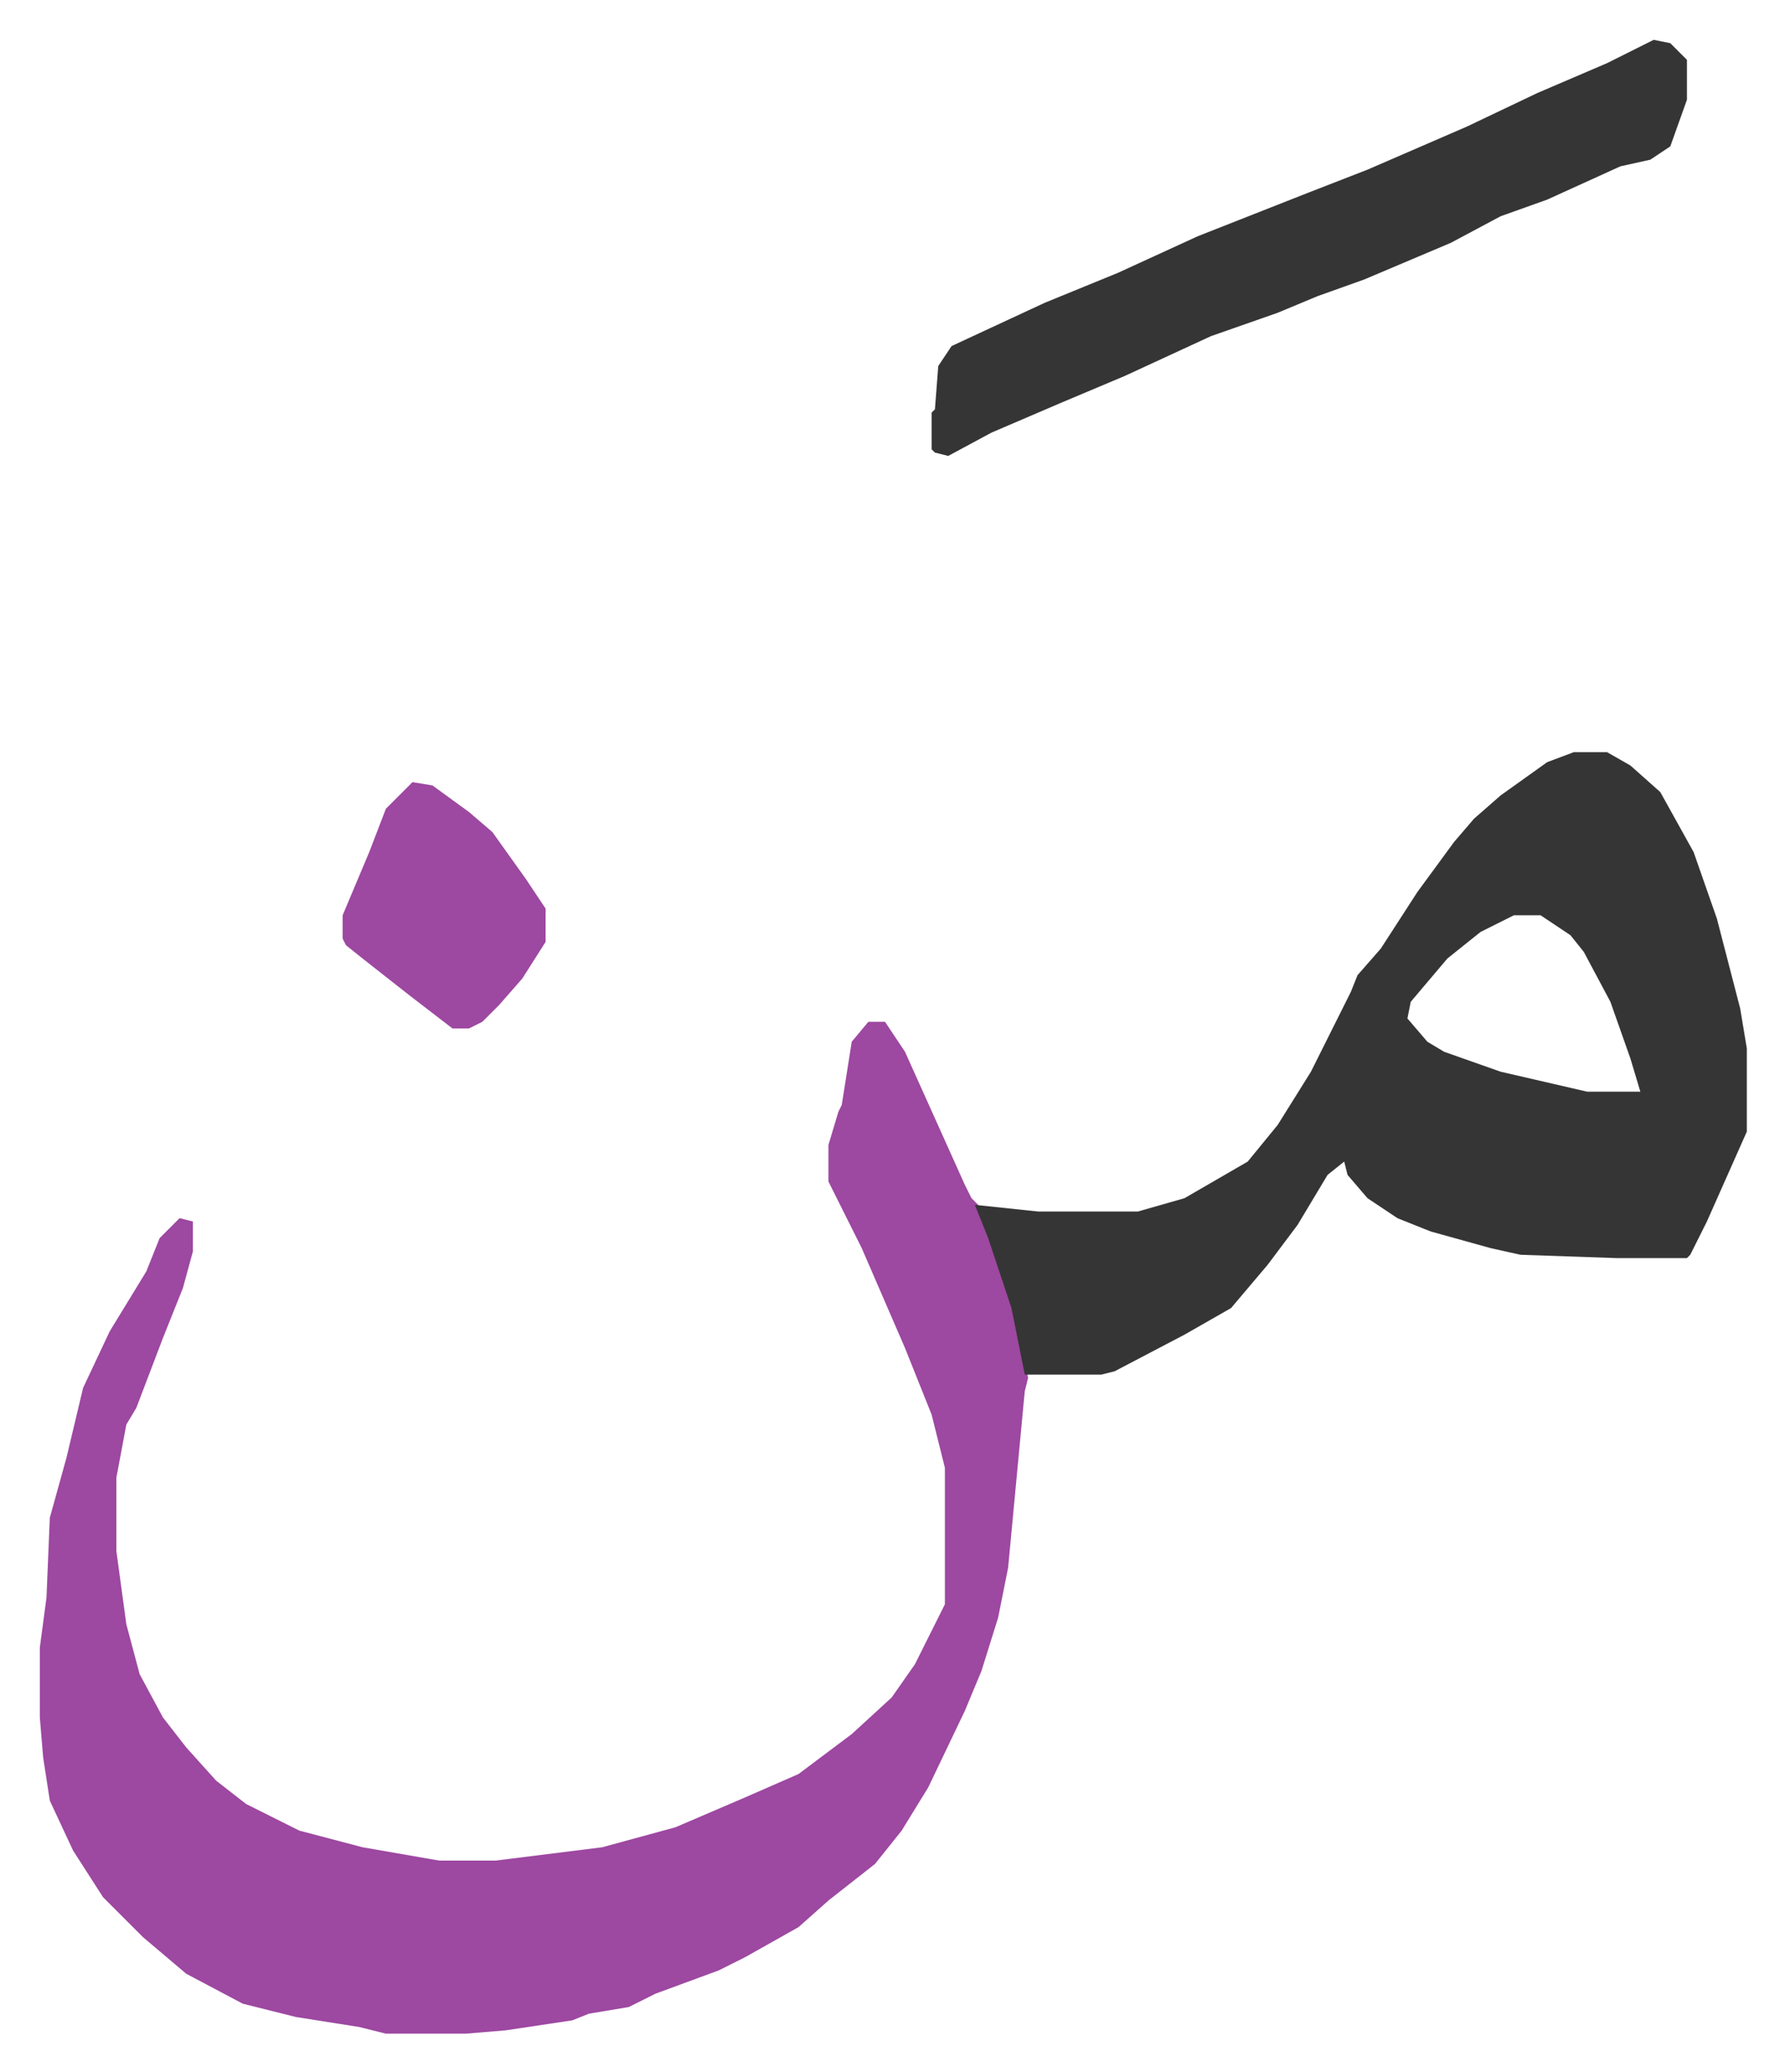
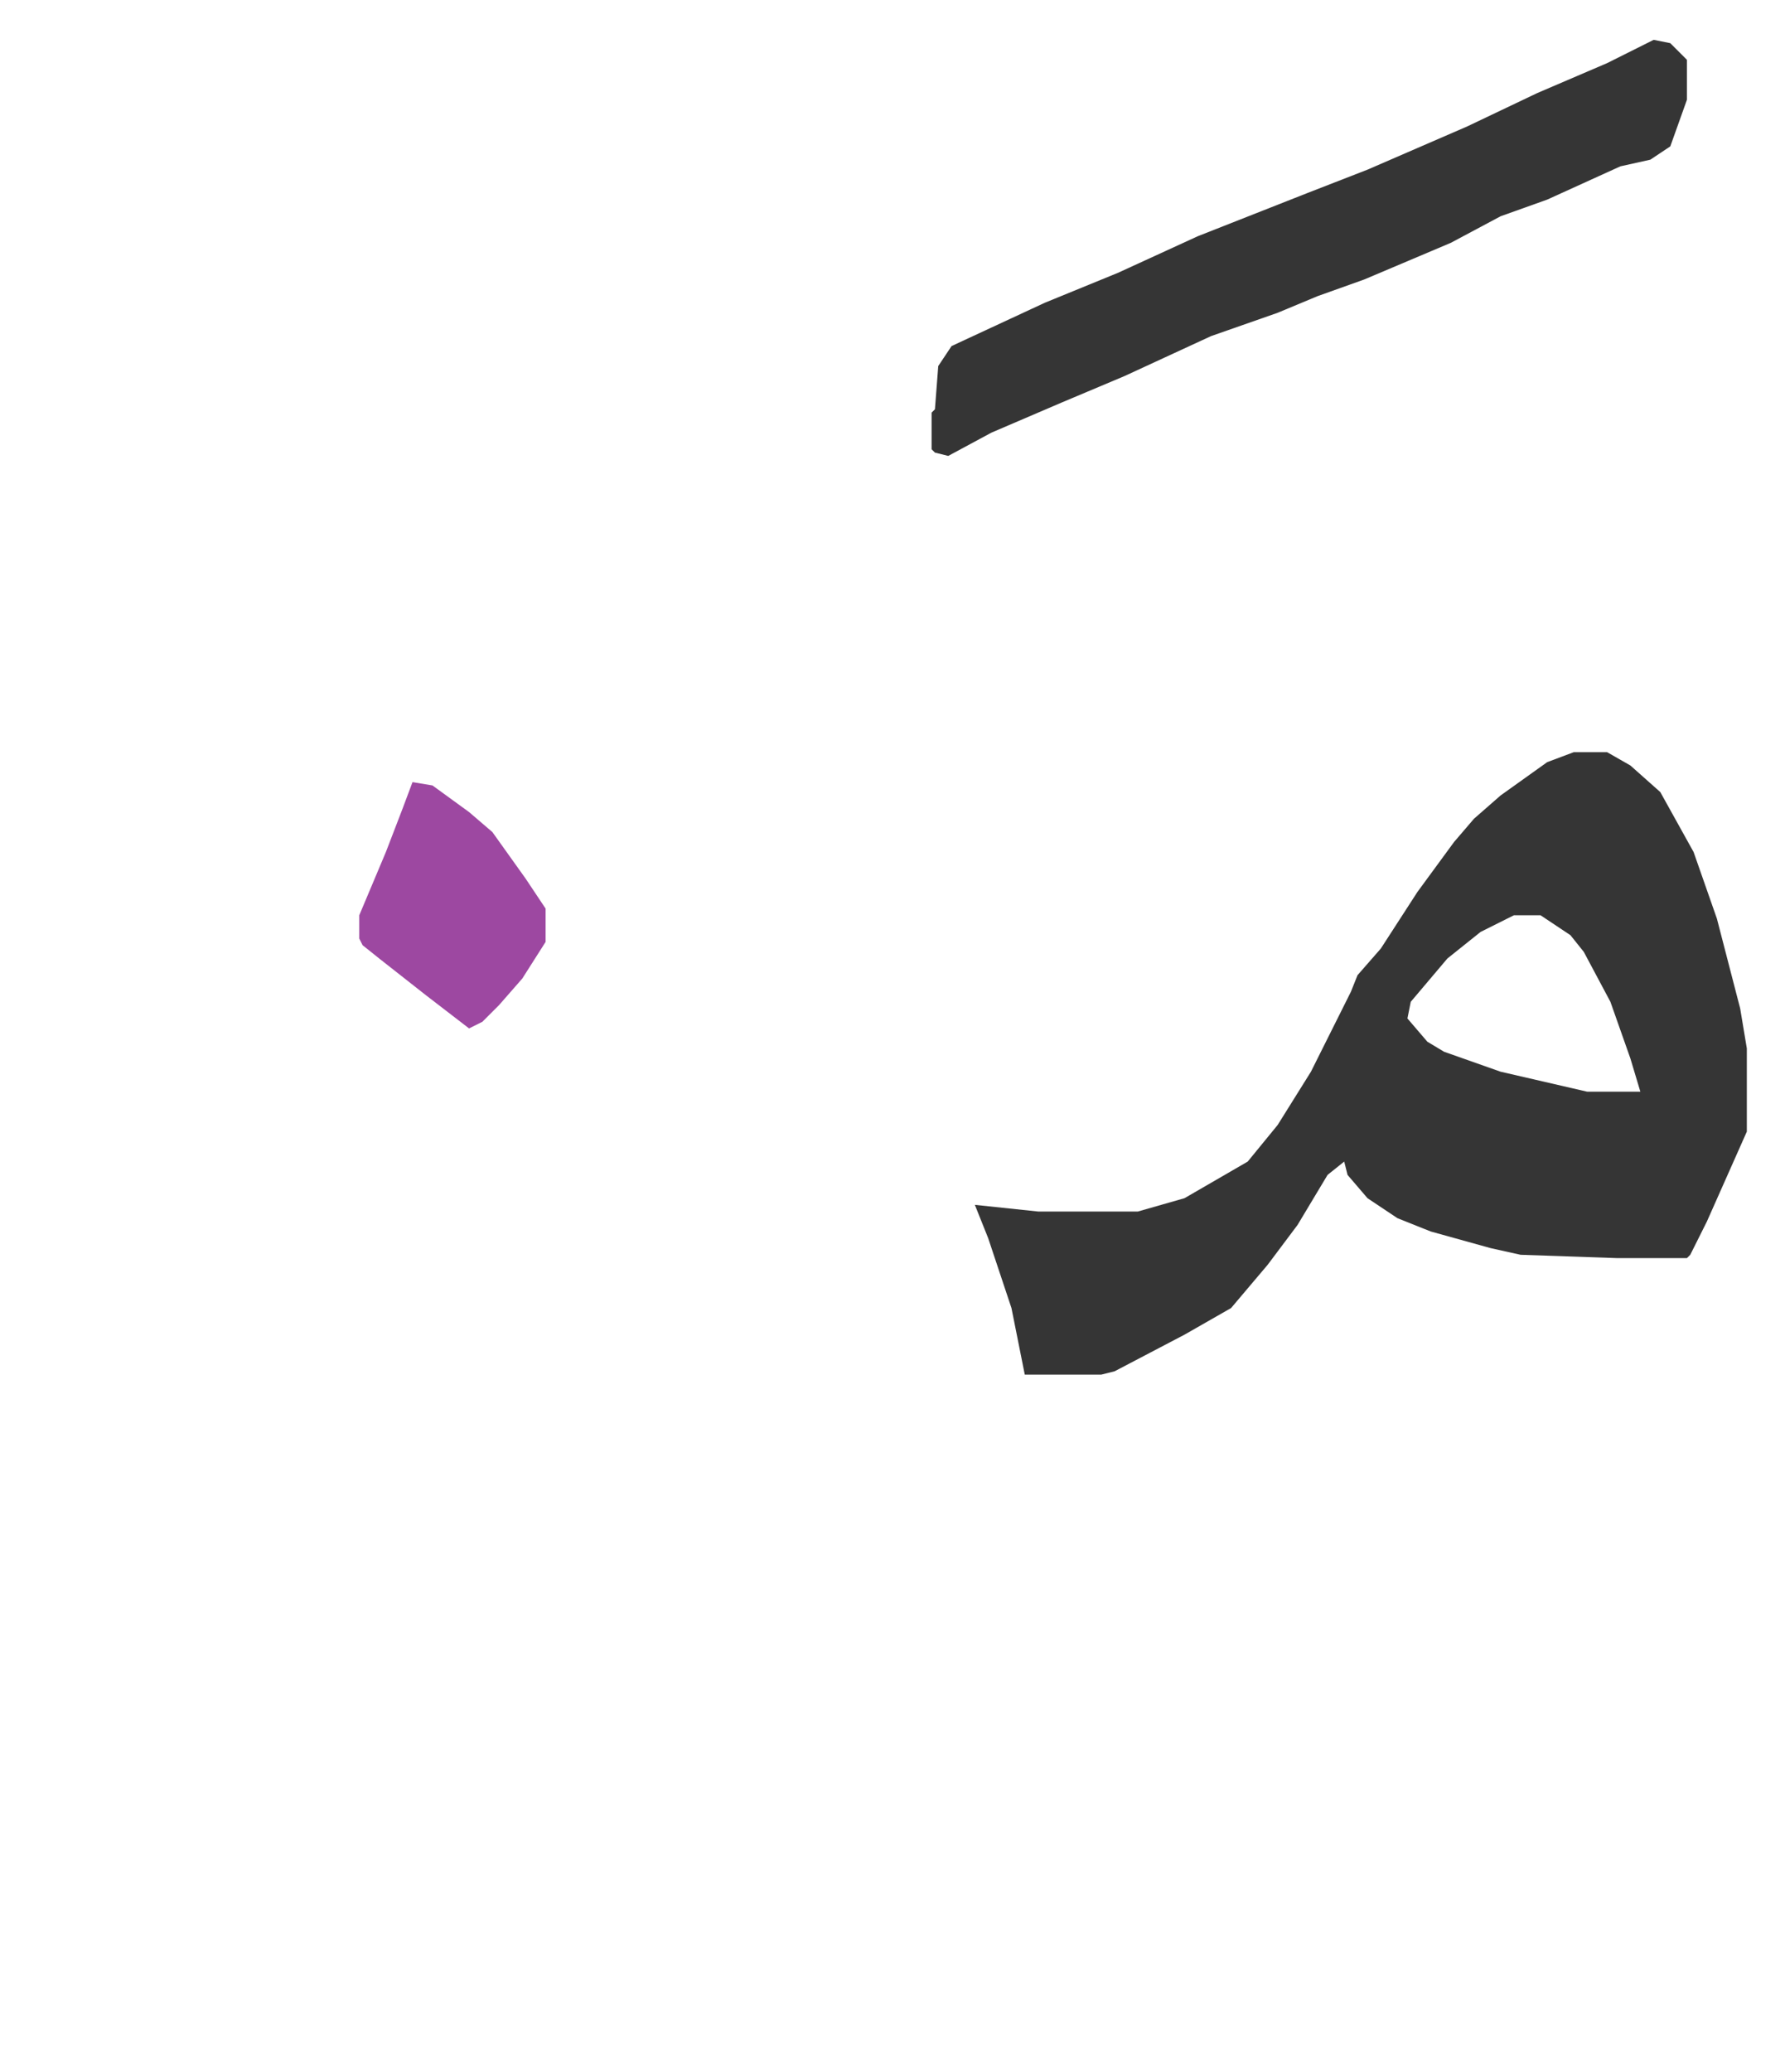
<svg xmlns="http://www.w3.org/2000/svg" role="img" viewBox="-11.97 465.03 536.44 622.44">
-   <path fill="#9d48a1" id="rule_ikhfa" d="M249 772h5l6 9 9 20 9 20 2 4 2 2 8 21 4 13 3 18-1 4-5 53-3 15-5 16-5 12-11 23-8 13-8 10-14 11-9 8-16 9-8 4-19 7-8 4-12 2-5 2-20 3-12 1h-24l-8-2-19-3-16-4-17-9-13-11-12-12-9-14-7-15-2-13-1-12v-21l2-15 1-24 5-18 5-21 8-17 11-18 4-10 6-6 4 1v9l-3 11-6 15-8 21-3 5-3 16v22l3 22 4 15 7 13 7 9 9 10 9 7 16 8 19 5 23 4h17l32-4 22-6 21-9 16-7 16-12 12-11 7-10 8-16 1-2v-41l-4-16-8-20-13-30-8-16-2-4v-11l3-10 1-2 3-19z" />
  <path fill="#353535" id="rule_normal" d="M461 691h10l7 4 9 8 10 18 7 20 7 27 2 12v25l-12 27-5 10-1 1h-21l-29-1-9-2-18-5-10-4-9-6-6-7-1-4-5 4-9 15-9 12-11 13-14 8-21 11-4 1h-23l-4-20-7-21-4-10 19 2h30l14-4 19-11 9-11 10-16 12-24 2-5 7-8 11-17 11-15 6-7 8-7 14-10zm-18 49l-10 5-10 8-11 13-1 5 6 7 5 3 17 6 26 6h16l-3-10-6-17-8-15-4-5-9-6zm42-263l5 1 5 5v12l-5 14-6 4-9 2-22 10-14 5-15 8-26 11-14 5-12 5-20 7-26 12-19 8-21 9-13 7-4-1-1-1v-11l1-1 1-13 4-6 28-13 22-9 24-11 33-13 18-7 30-13 21-10 21-9z" />
-   <path fill="#9d48a1" id="rule_ikhfa" d="M112 700l6 1 11 8 7 6 10 14 6 9v10l-7 11-7 8-5 5-4 2h-5l-13-10-14-11-5-4-1-2v-7l8-19 5-13z" />
+   <path fill="#9d48a1" id="rule_ikhfa" d="M112 700l6 1 11 8 7 6 10 14 6 9v10l-7 11-7 8-5 5-4 2l-13-10-14-11-5-4-1-2v-7l8-19 5-13z" />
</svg>